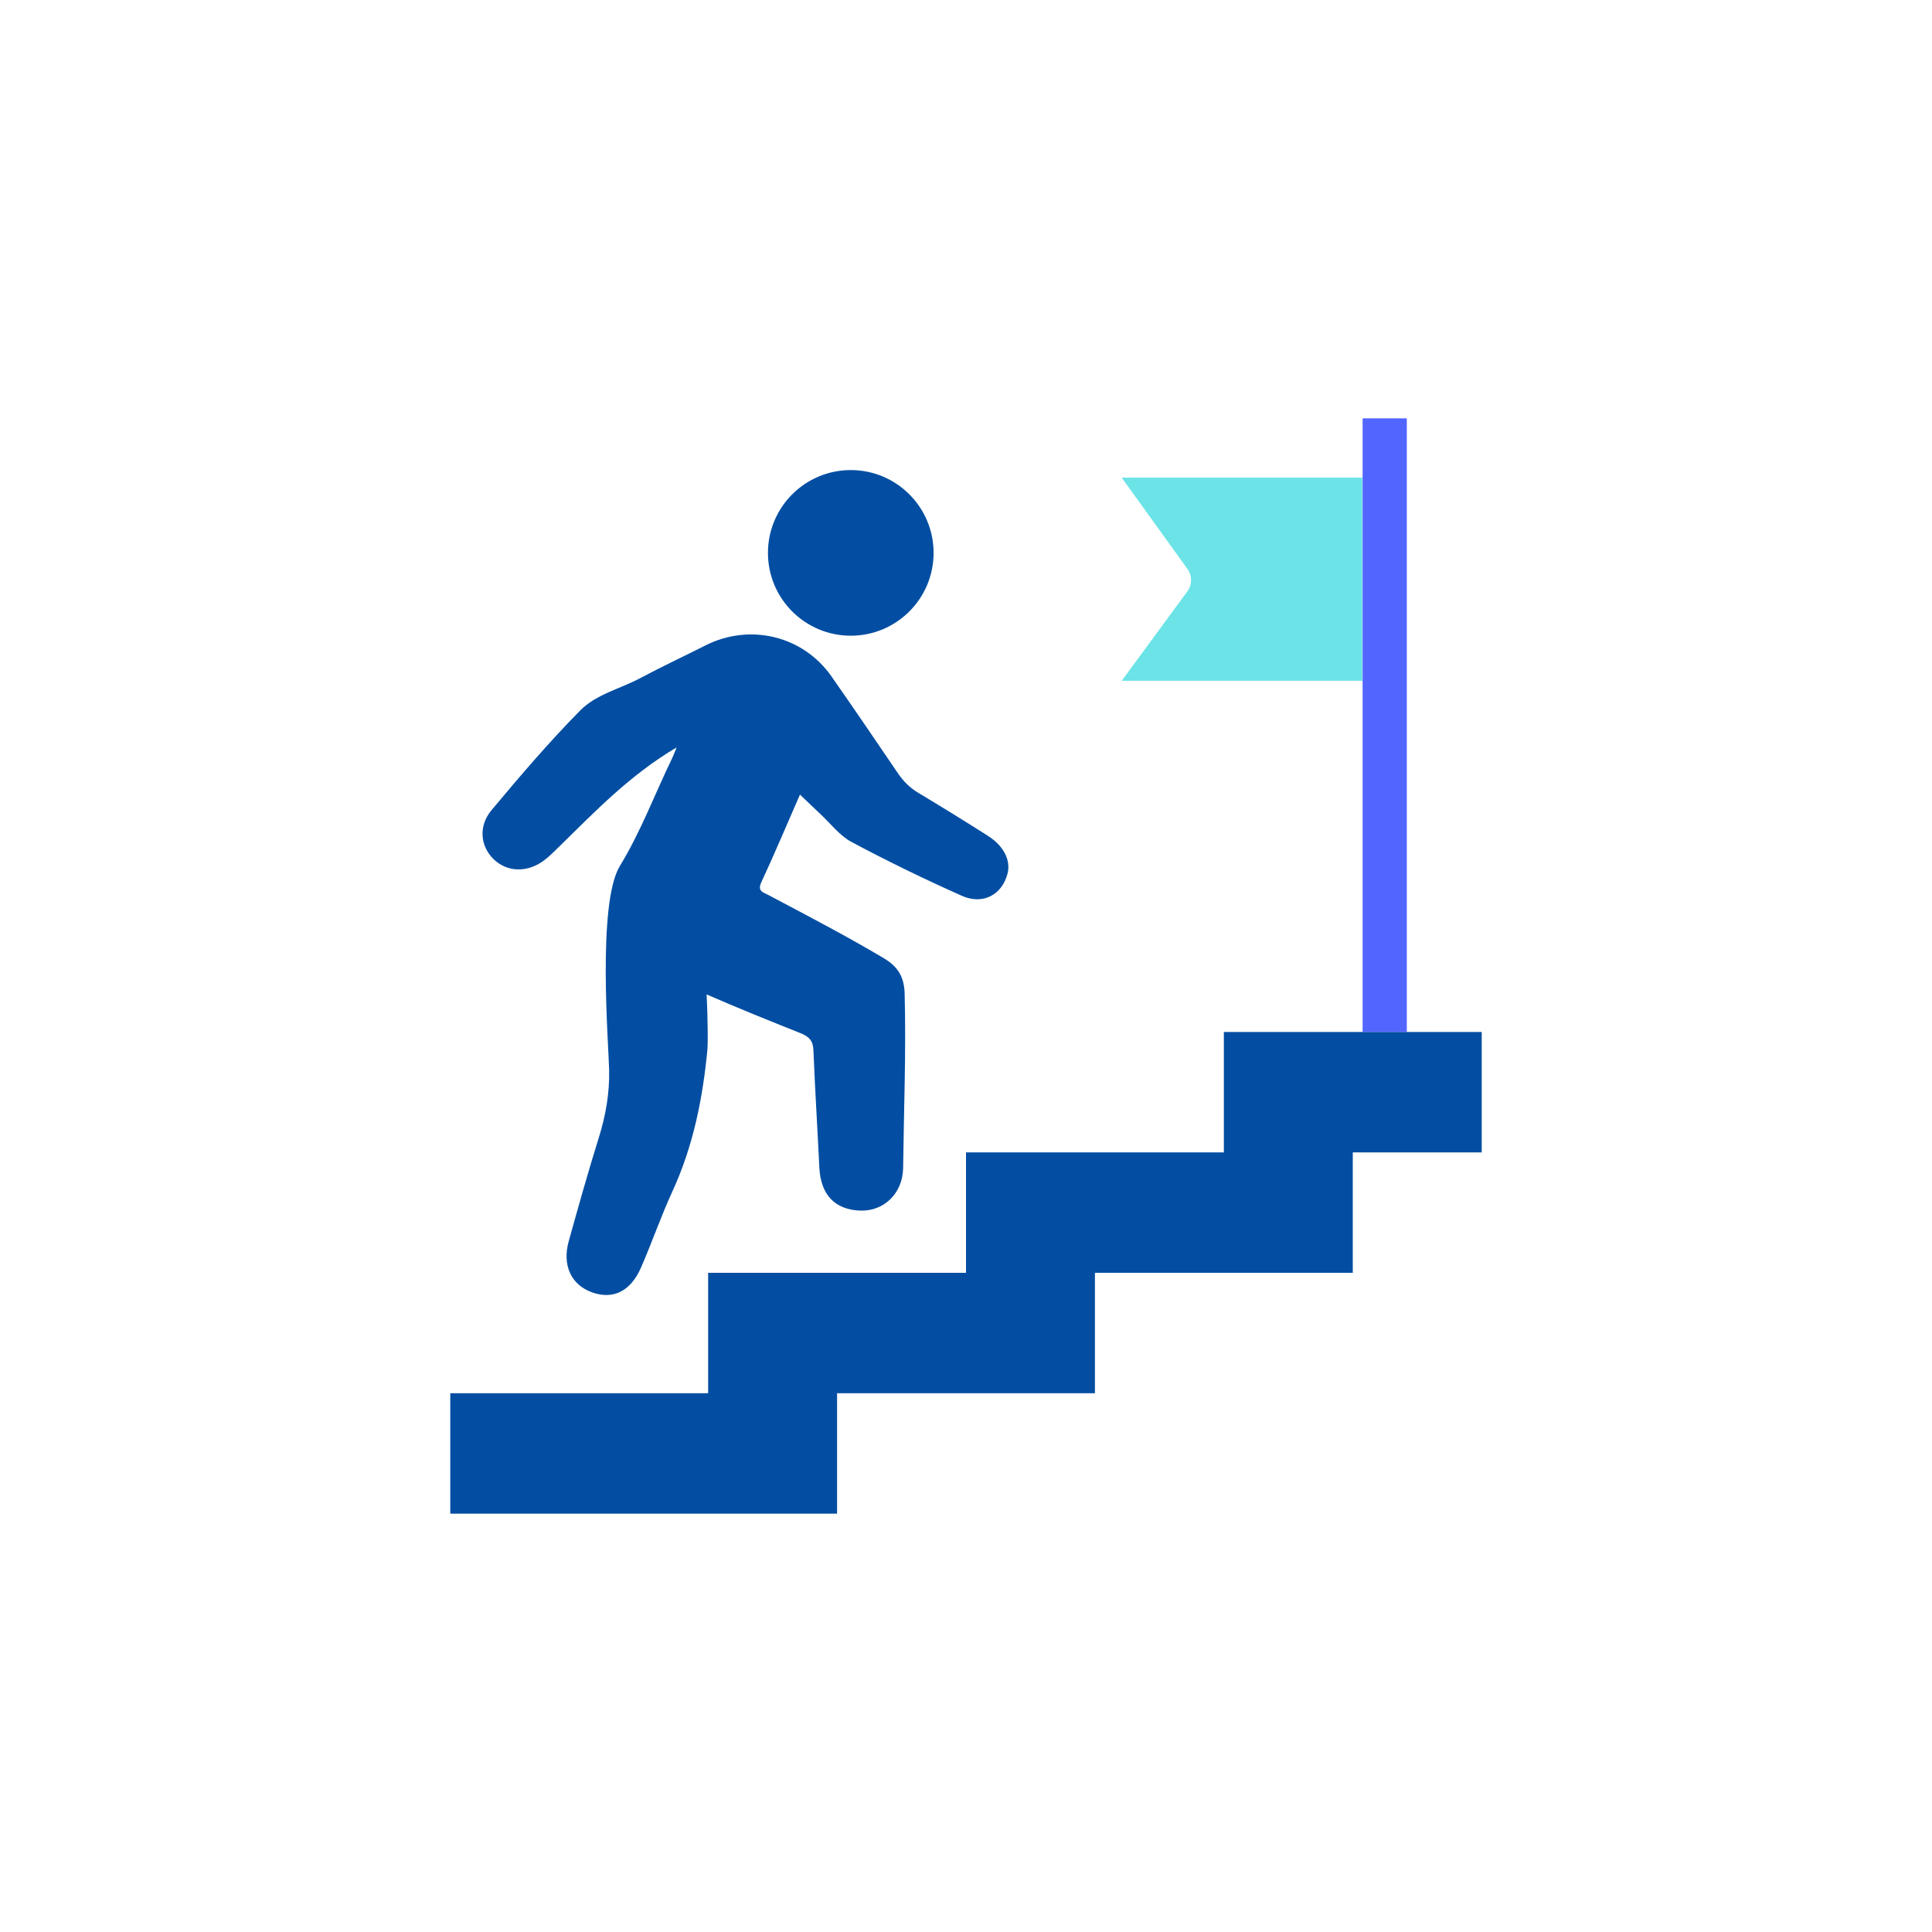
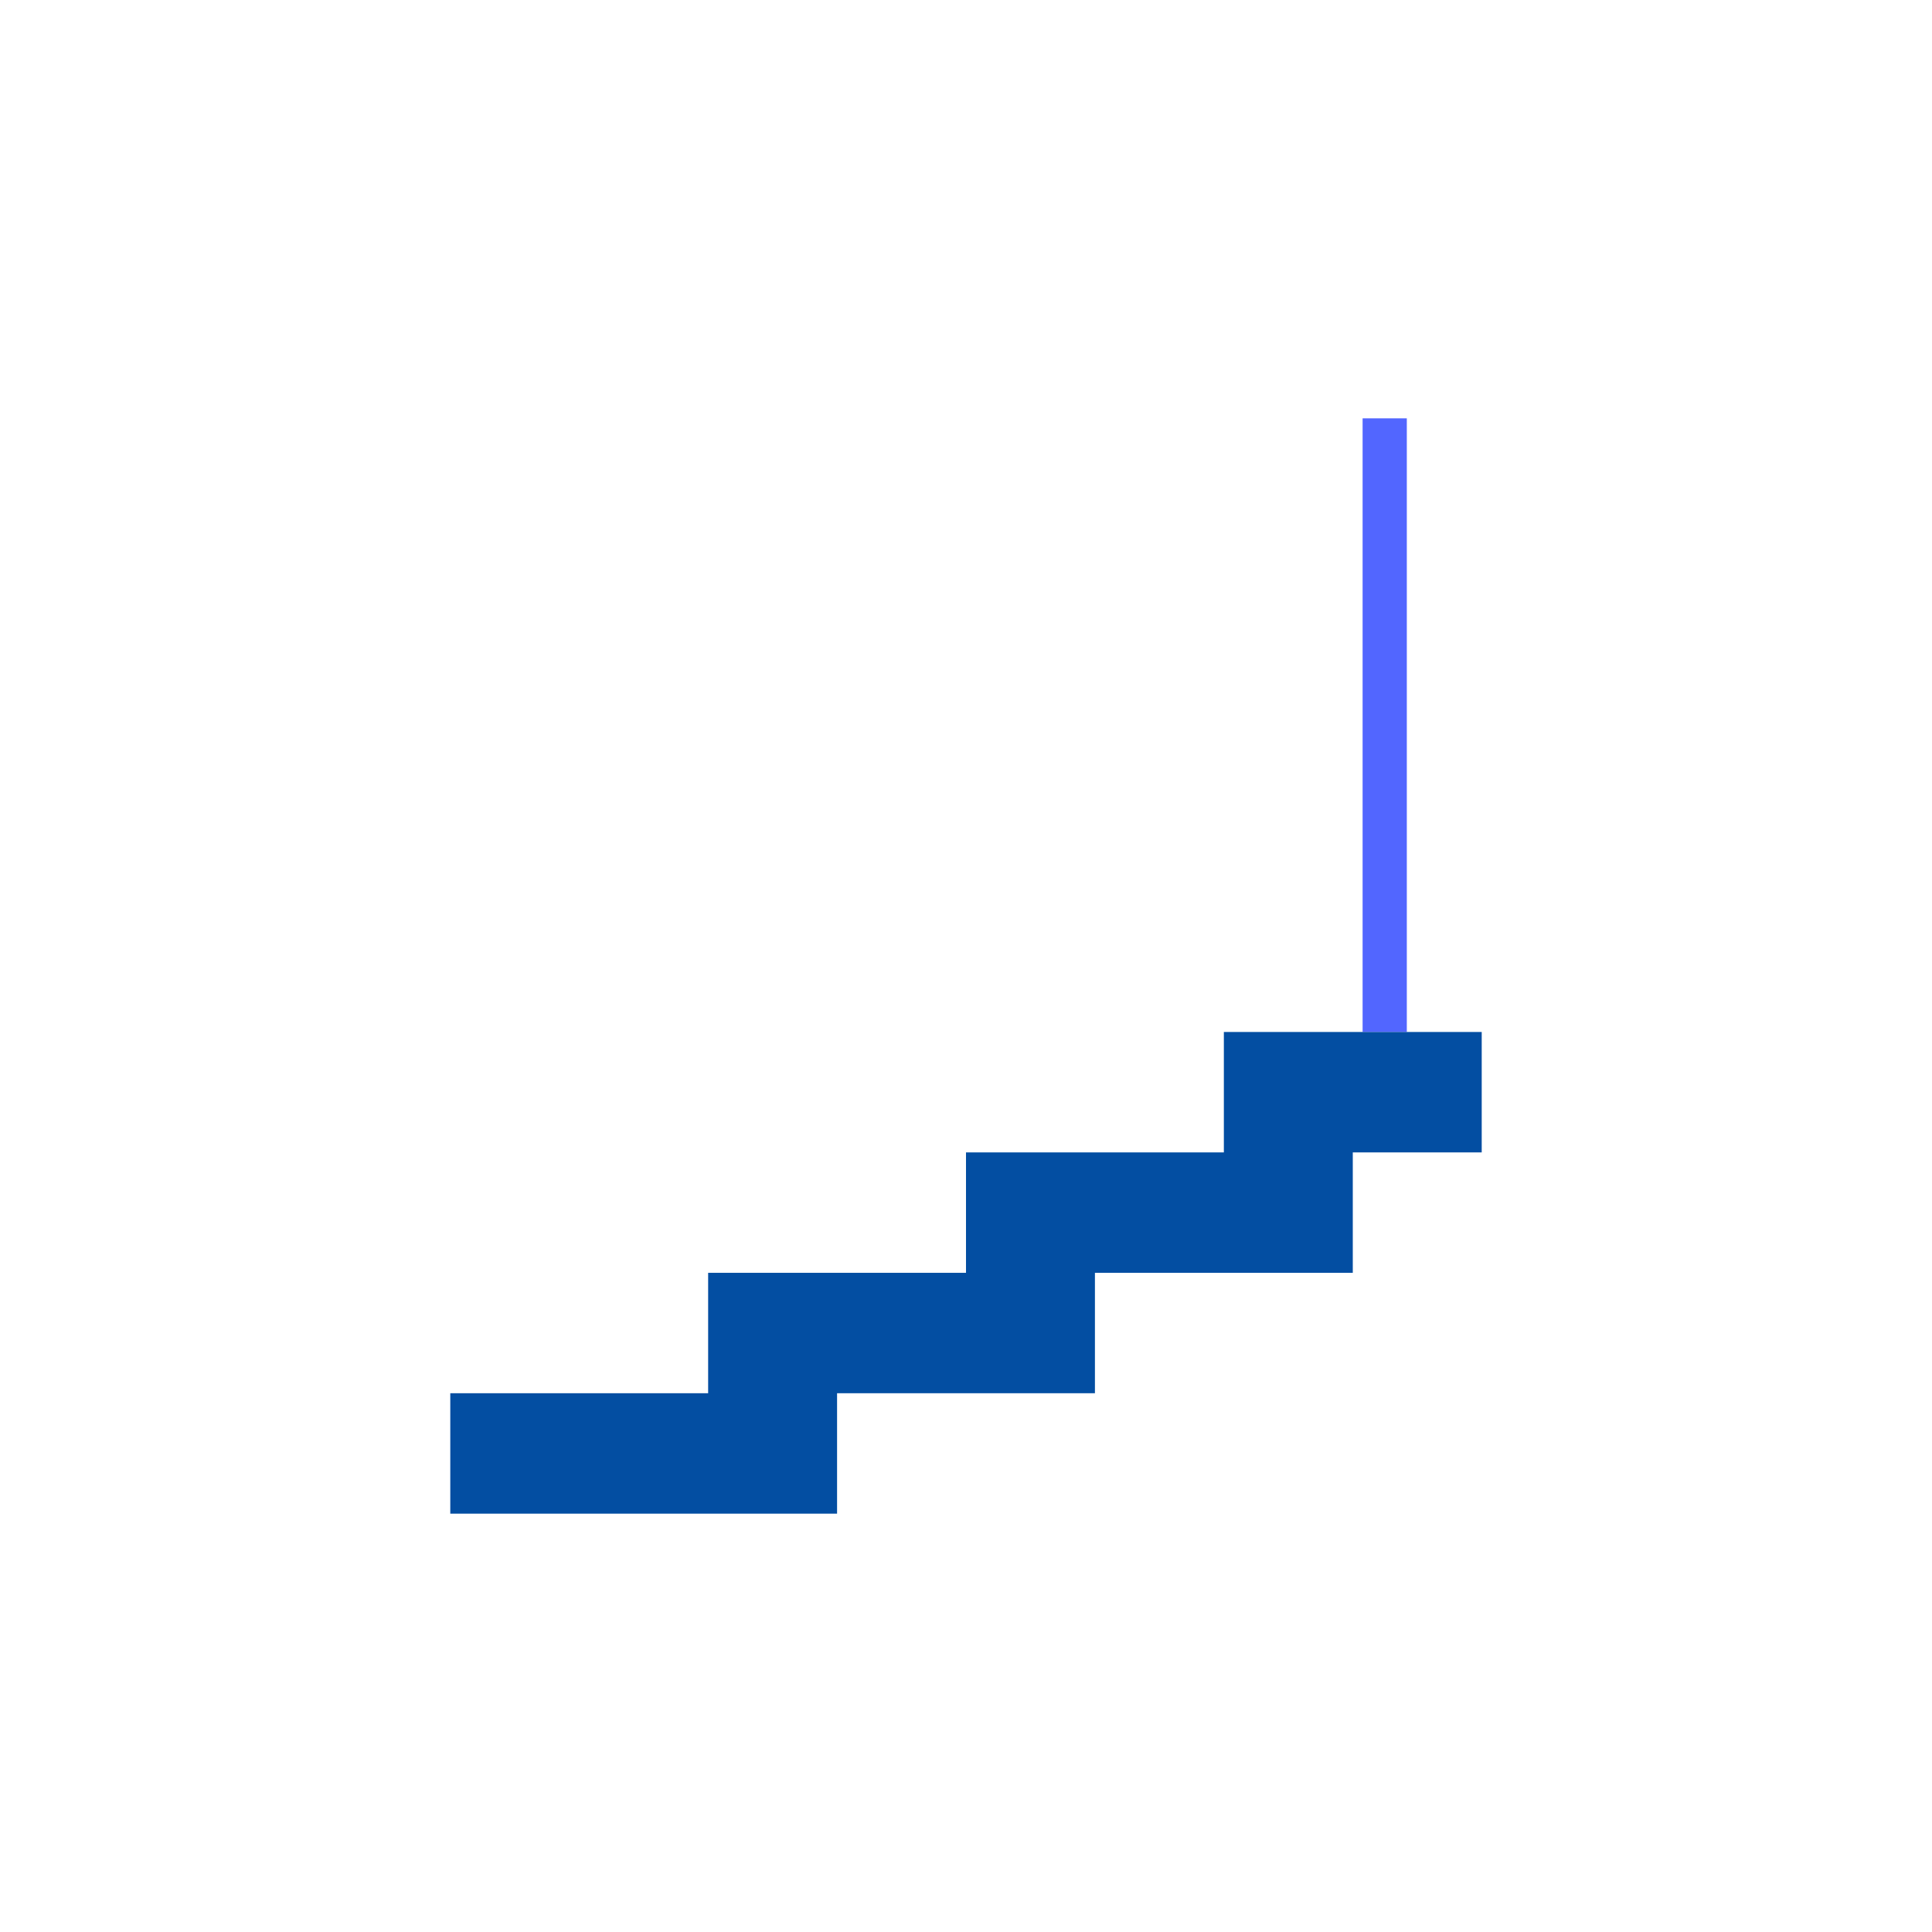
<svg xmlns="http://www.w3.org/2000/svg" id="Artwork" viewBox="0 0 1200 1200">
  <defs>
    <style> .cls-1 { fill: #5266ff; } .cls-1, .cls-2, .cls-3 { stroke-width: 0px; } .cls-2 { fill: #034ea2; } .cls-3 { fill: #6be3e7; } </style>
  </defs>
  <g>
-     <path class="cls-3" d="M846.14,296.67h-149.43l40.88,56.79c2.97,4.13,2.95,9.71-.06,13.81l-40.81,55.59h149.43v-126.19Z" />
    <rect class="cls-1" x="846.34" y="259.84" width="27.46" height="381.14" />
  </g>
  <g>
-     <path class="cls-2" d="M613.82,519.28c-14.42-9.17-28.96-18.15-43.61-26.94-5.21-3.13-9.17-7.15-12.55-12.13-13.6-20.07-27.27-40.1-41.14-59.98-17.71-25.39-50.82-33.35-78.58-19.24-13.29,6.75-26.83,13.02-39.96,20.05-12.57,6.74-27.6,10.11-37.55,20.19-19.4,19.66-37.41,40.75-55.14,61.97-8.36,10-6.87,22.55,1.34,30.49,8.42,8.15,21.06,8.49,31.45.6,3.2-2.43,6.06-5.34,8.95-8.16,22.42-21.94,44.13-44.71,73.22-61.9-1.37,3.34-1.95,5.02-2.72,6.61-10.83,22.34-19.57,45.82-32.5,67.01-14.23,23.3-6.99,111.03-6.68,126.81.29,14.45-2.14,28.28-6.45,42.06-6.64,21.24-12.65,42.68-18.63,64.12-4.22,15.13,1.51,27.24,14.52,31.88,12.96,4.62,23.83-.55,30.34-15.39,6.83-15.59,12.35-31.76,19.46-47.21,13.02-28.27,18.99-58.15,21.85-88.83.21-2.2.29-18.27-.57-33.63,19.3,8.44,38.88,16.27,58.44,24.1,5.28,2.12,7.69,4.68,7.93,10.6.95,24.23,2.52,48.43,3.66,72.66.8,17,9.58,26.4,25.56,26.91,14.5.46,26.29-10.62,26.49-26.6.44-36.08,1.9-72.16.94-108.27-.27-10.24-4.18-16.66-12.8-21.8-23.49-14.01-47.76-26.56-71.89-39.39-3.1-1.65-6.96-2.22-4.32-7.9,8.2-17.65,15.75-35.6,23.99-54.43,4.66,4.43,8.63,8.29,12.68,12.06,6.36,5.92,11.92,13.4,19.34,17.36,22.43,11.97,45.34,23.12,68.57,33.46,13.17,5.86,25.01-.77,28.35-13.86,2.07-8.14-2.28-17.06-12-23.25Z" />
-     <circle class="cls-2" cx="528.43" cy="343.41" r="51.44" />
-   </g>
+     </g>
  <polygon class="cls-2" points="279.68 940.16 279.68 865.36 439.84 865.36 439.84 790.57 600 790.57 600 715.78 760.16 715.78 760.16 640.98 920.32 640.98 920.32 715.78 840.24 715.78 840.24 790.57 680.08 790.57 680.08 865.36 519.92 865.36 519.92 940.16 279.68 940.16" />
</svg>